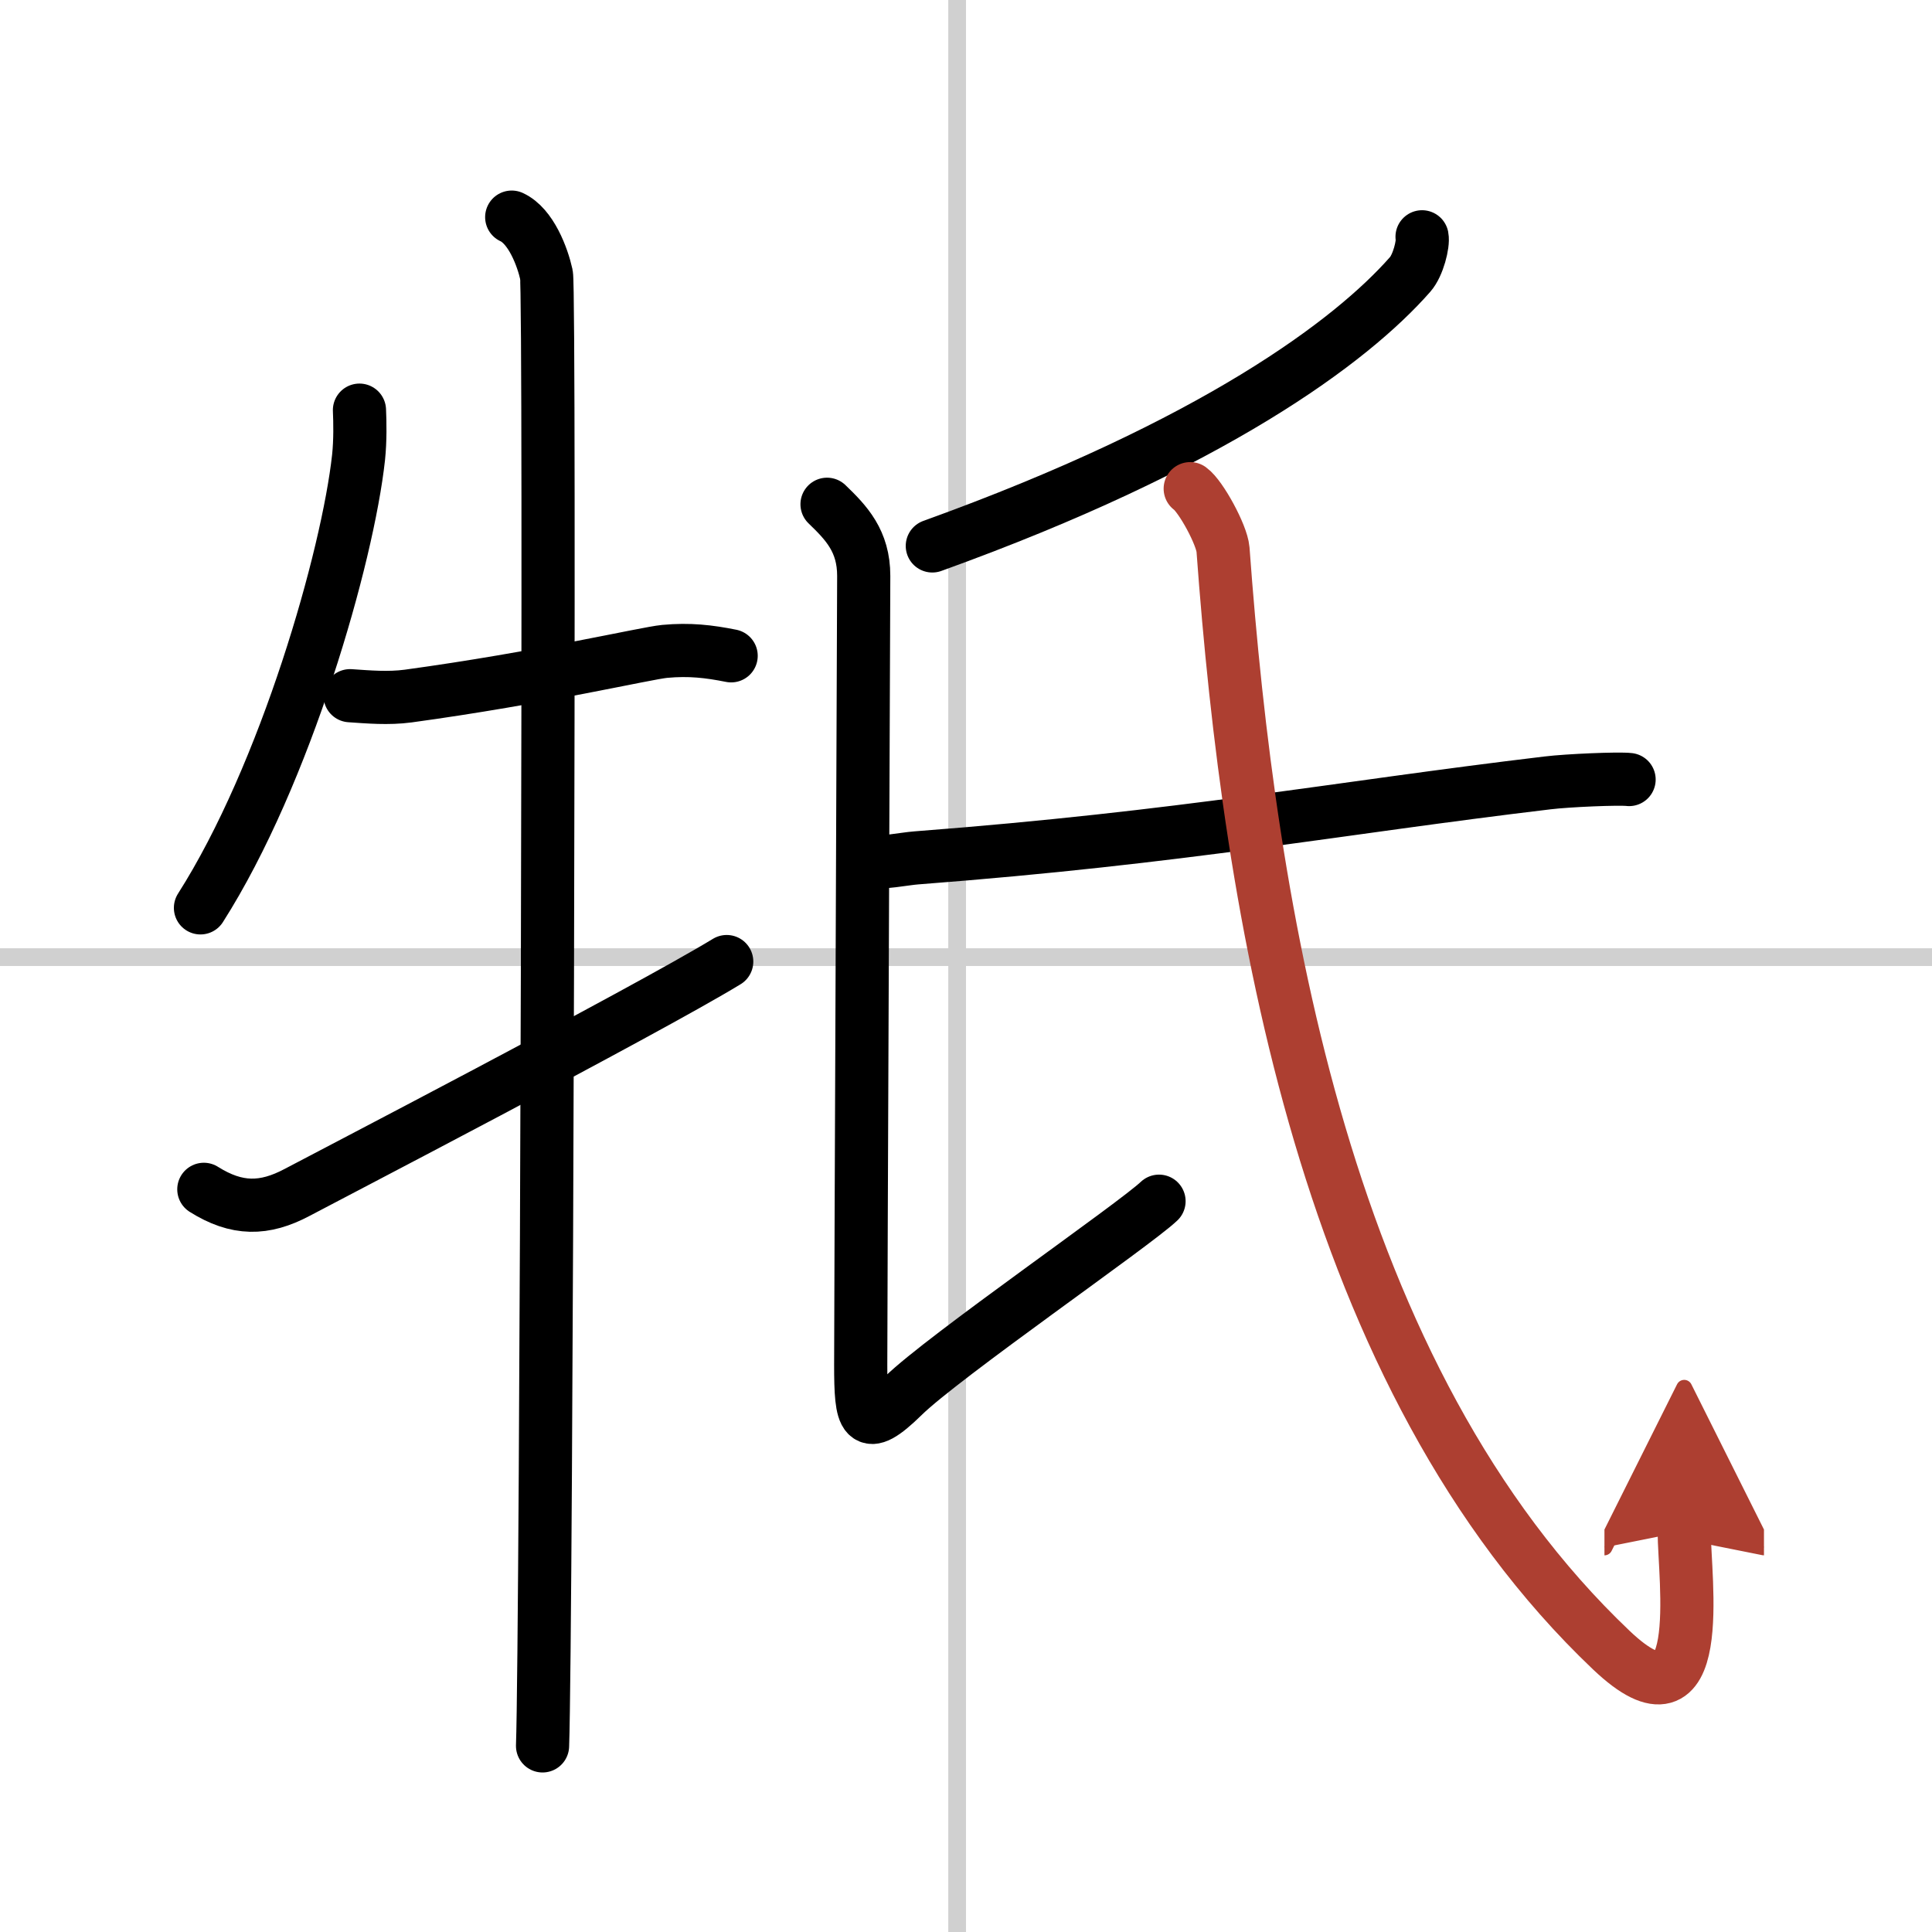
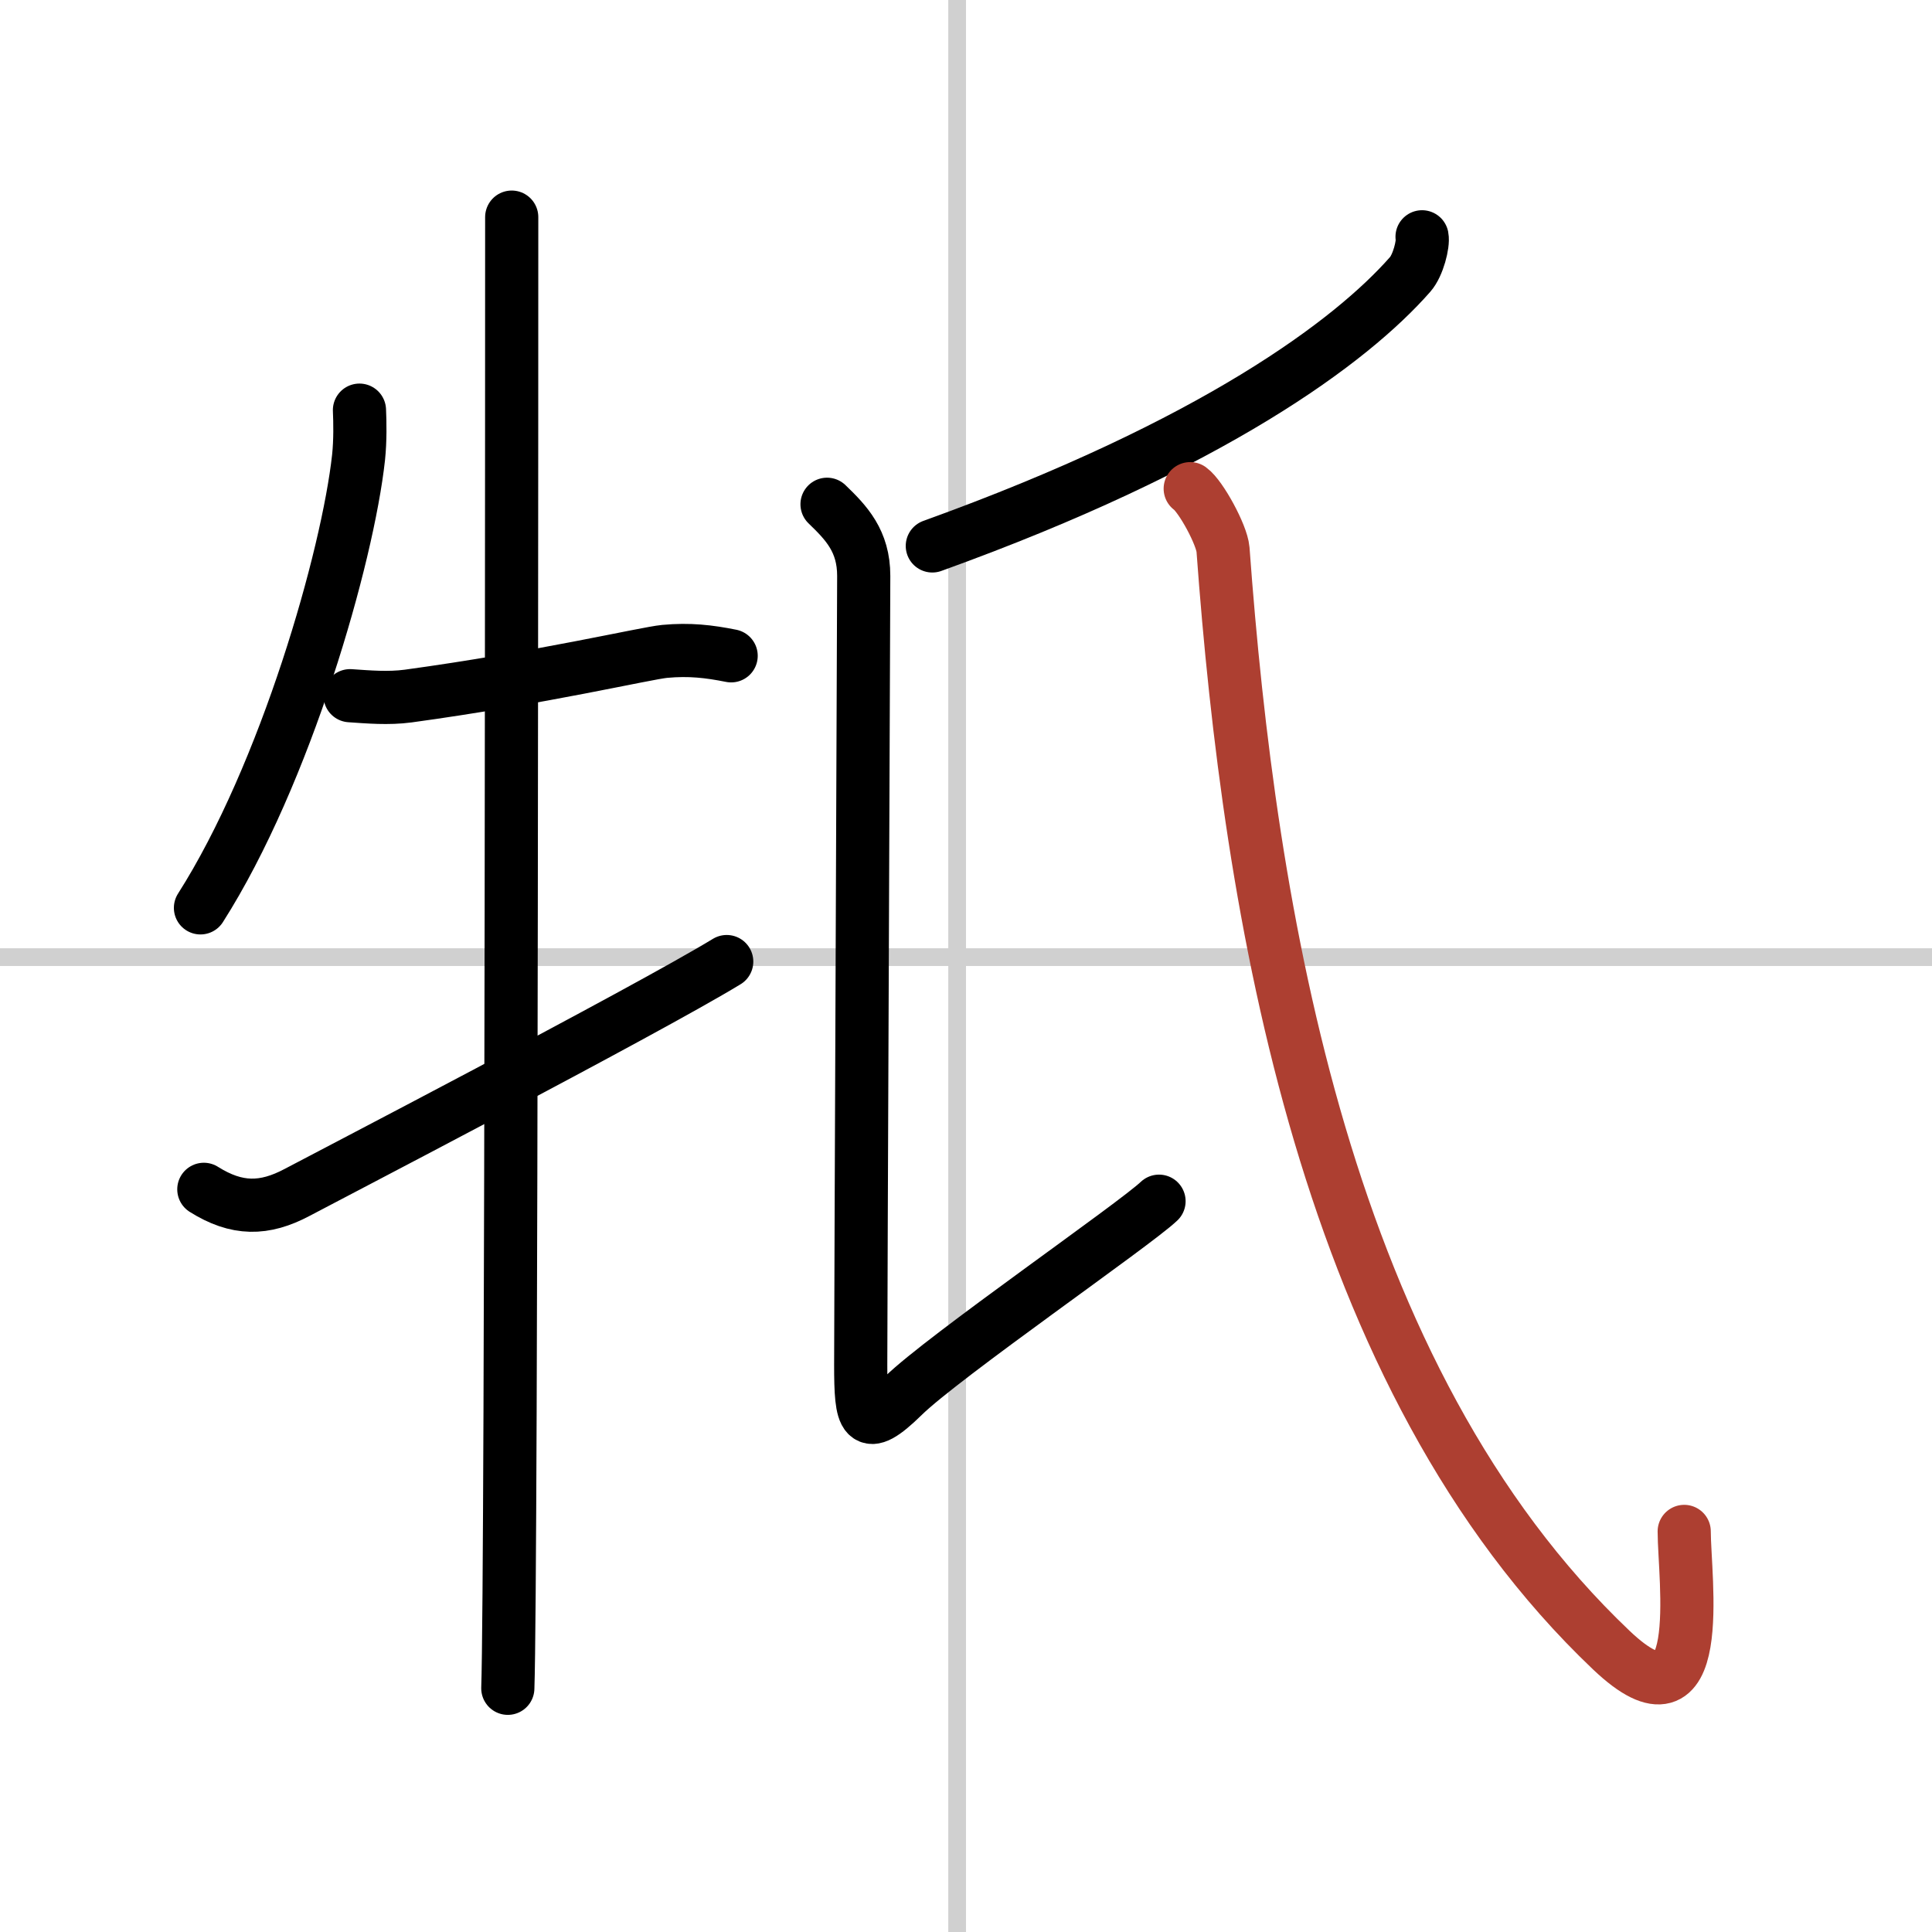
<svg xmlns="http://www.w3.org/2000/svg" width="400" height="400" viewBox="0 0 109 109">
  <defs>
    <marker id="a" markerWidth="4" orient="auto" refX="1" refY="5" viewBox="0 0 10 10">
-       <polyline points="0 0 10 5 0 10 1 5" fill="#ad3f31" stroke="#ad3f31" />
-     </marker>
+       </marker>
  </defs>
  <g fill="none" stroke="#000" stroke-linecap="round" stroke-linejoin="round" stroke-width="3">
-     <rect width="100%" height="100%" fill="#fff" stroke="#fff" />
    <line x1="54" x2="54" y2="109" stroke="#d0d0d0" stroke-width="1" />
    <line x2="109" y1="54" y2="54" stroke="#d0d0d0" stroke-width="1" />
    <path d="m20.28 23.14c0.03 0.66 0.05 1.71-0.05 2.66-0.61 5.6-4.12 17.89-8.92 25.42" />
    <path d="m19.75 39.25c1.03 0.07 2.15 0.17 3.28 0.02 7.47-1.02 13.41-2.42 14.47-2.52 1.4-0.13 2.5 0 3.75 0.25" />
-     <path d="m28.87 12.25c1.09 0.5 1.74 2.25 1.96 3.25s0 76.75-0.22 83" />
+     <path d="m28.87 12.25s0 76.75-0.22 83" />
    <path d="m11.5 67.1c1.86 1.17 3.41 1.16 5.27 0.17 1.1-0.59 19.58-10.19 24.23-13.02" />
    <path d="m80.23 13.36c0.08 0.4-0.22 1.61-0.67 2.12-3.31 3.77-11.09 9.6-26.96 15.32" />
    <path d="m46.66 28.45c1.09 1.05 2.07 2.07 2.07 4.04s-0.17 41.44-0.17 44.51 0.17 3.94 2.4 1.75 13.06-9.67 14.43-10.98" />
-     <path d="m49.03 48.59c0.7 0.14 1.98-0.14 2.67-0.19 15.15-1.16 23.54-2.79 35.61-4.23 1.14-0.14 4.02-0.26 4.6-0.19" />
    <path d="M67.15,27.57C67.75,28,68.93,30.17,69,31c1.5,20.5,5.75,46.75,21.91,62.1c5.48,5.21,4.11-4.07,4.11-6.7" marker-end="url(#a)" stroke="#ad3f31" />
  </g>
</svg>